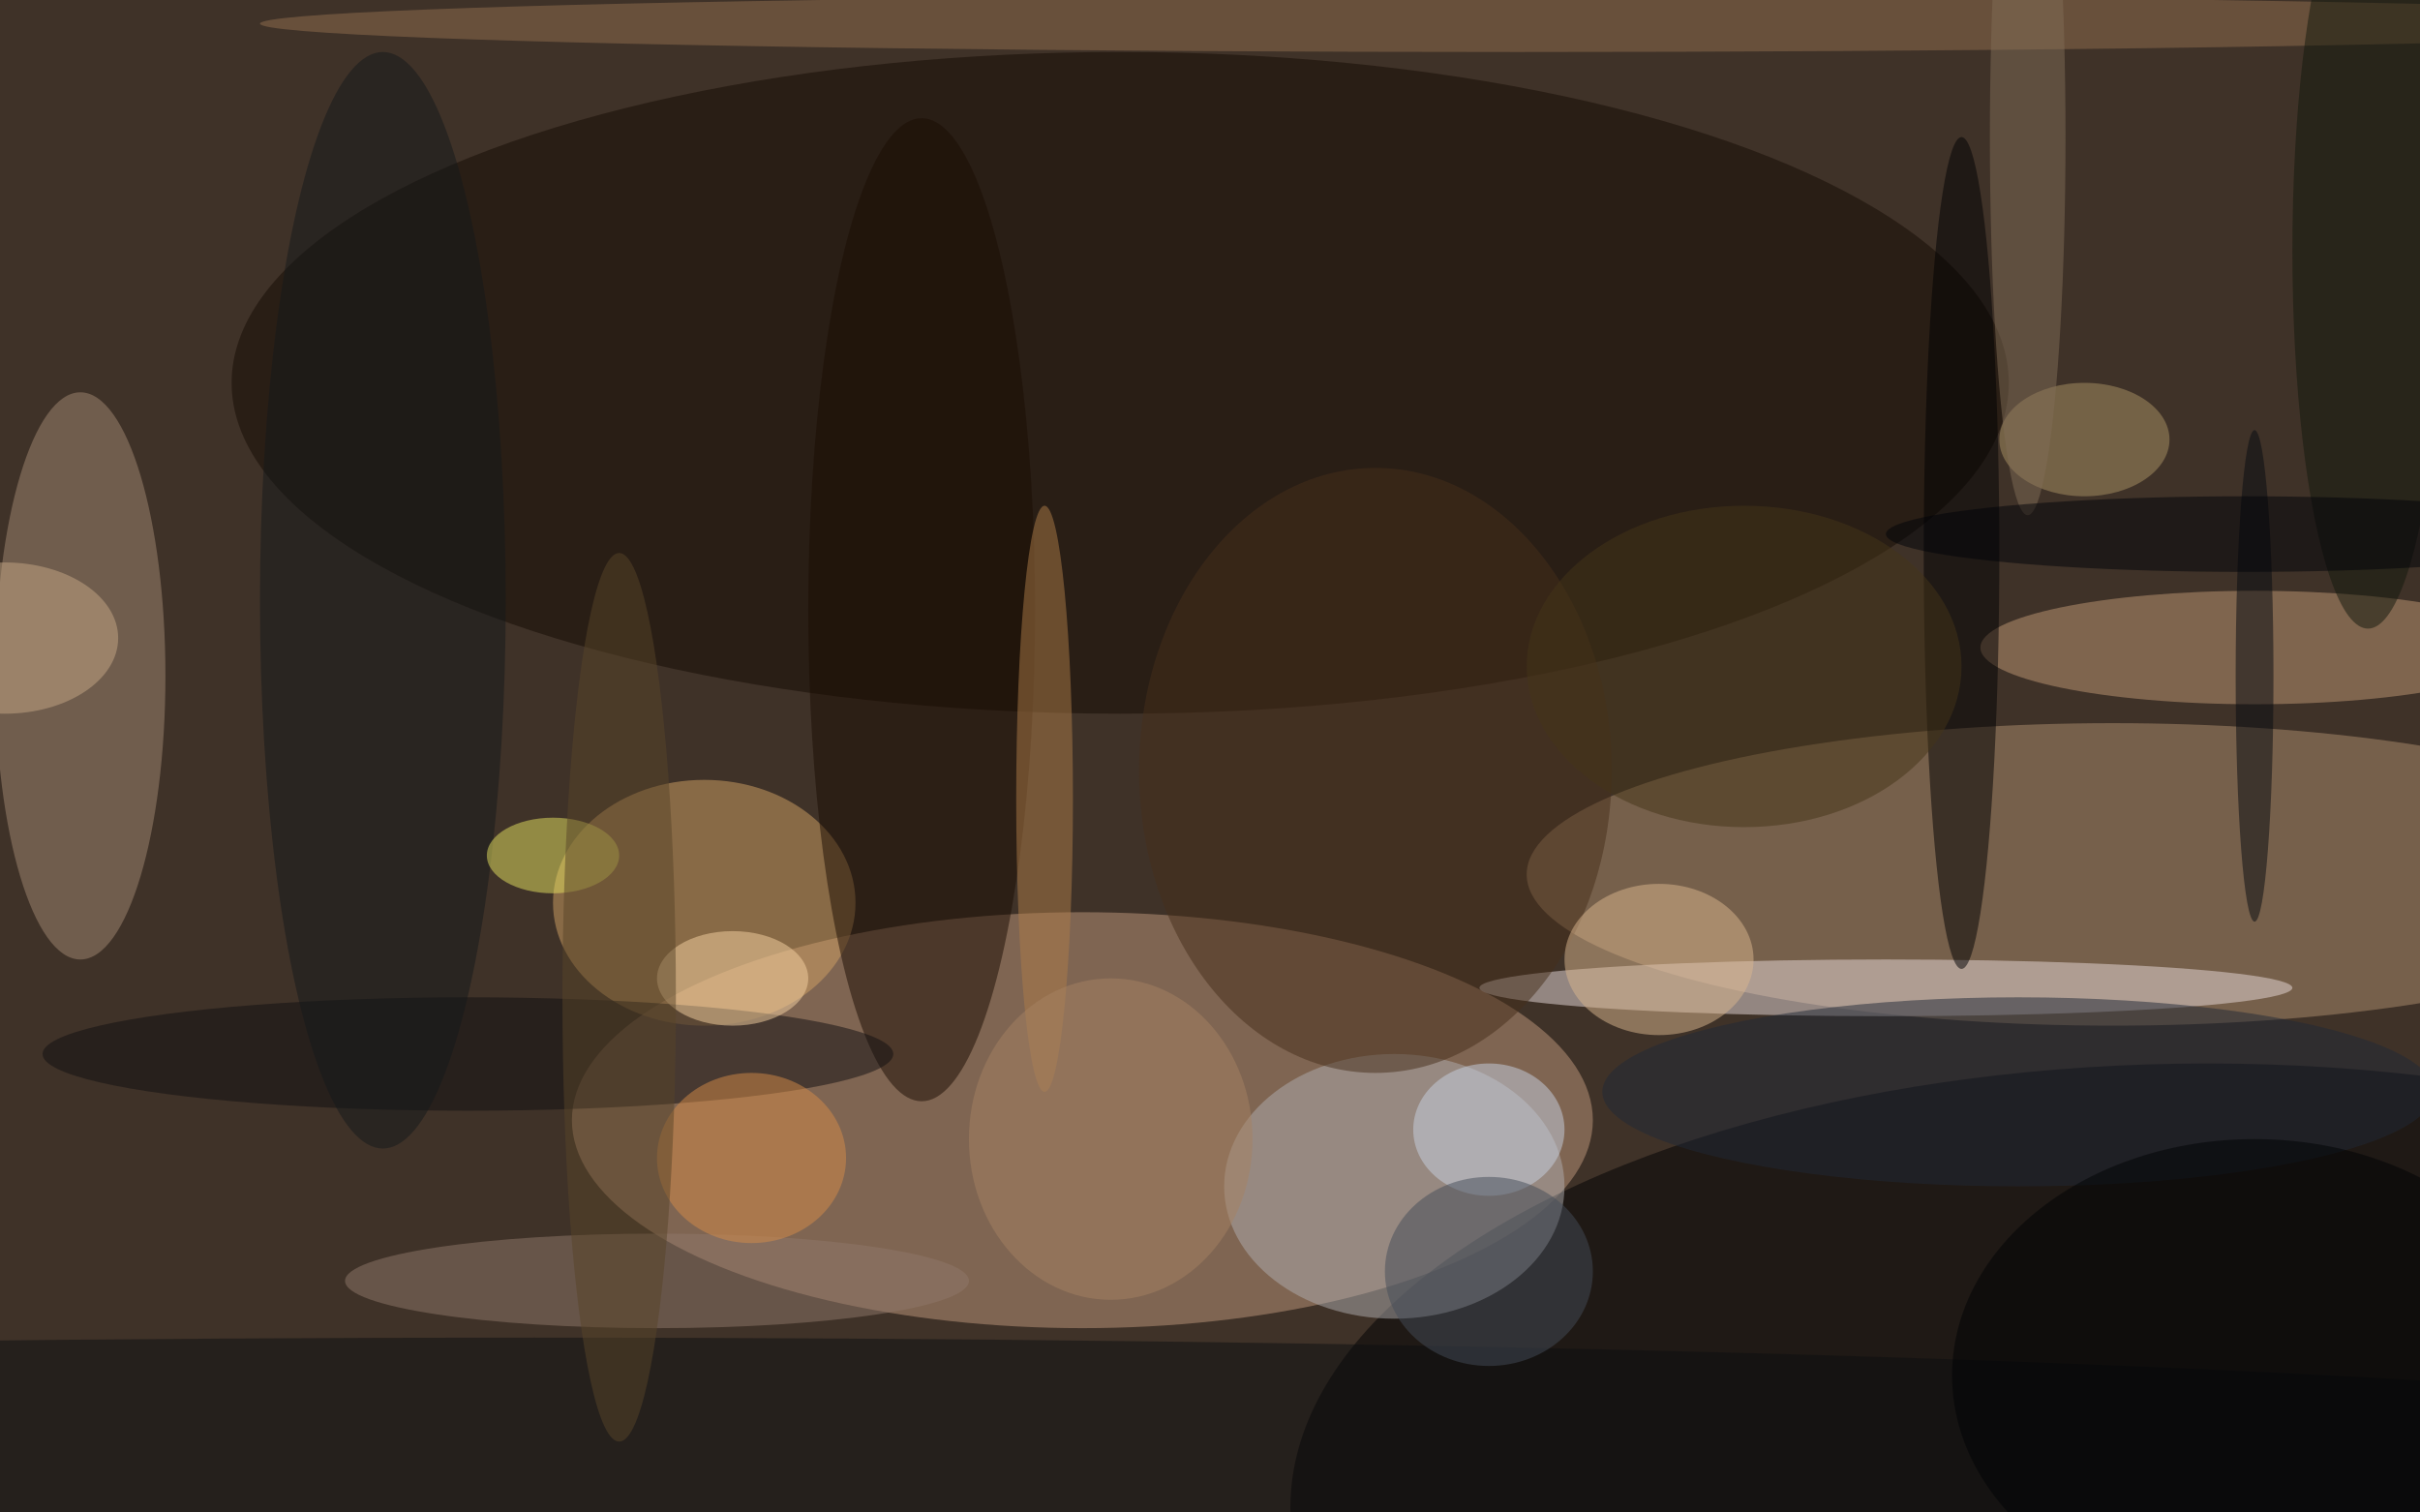
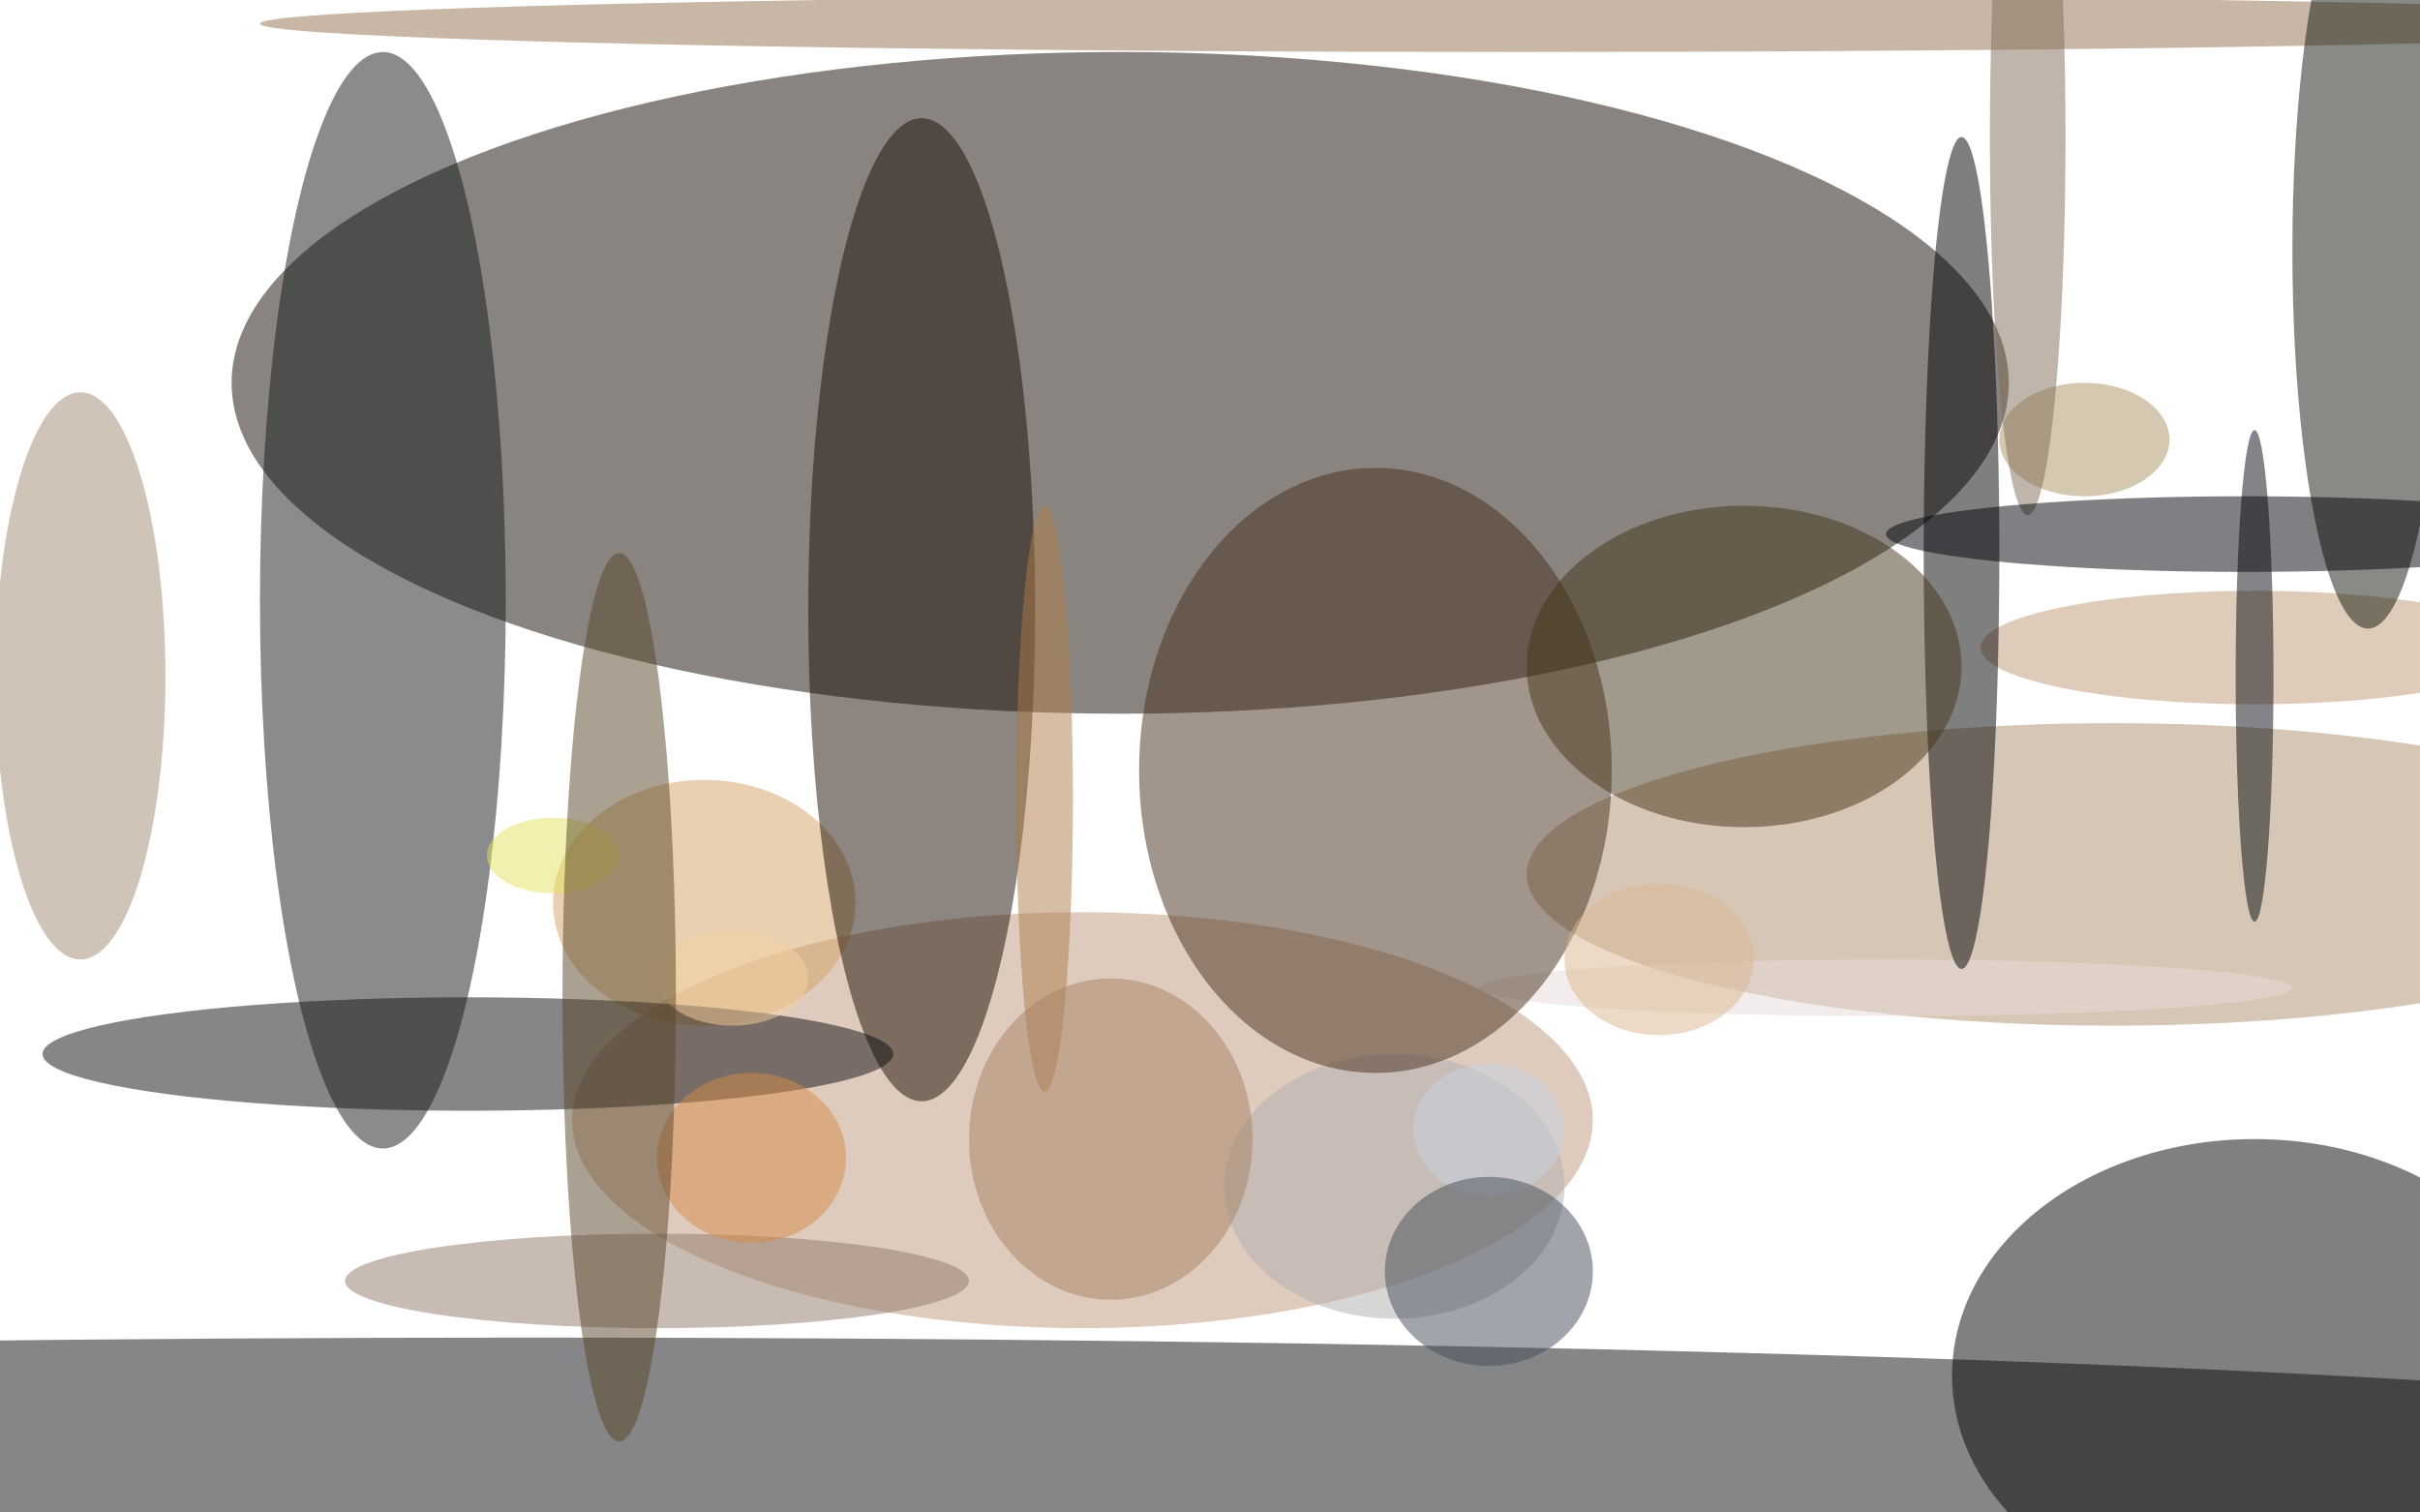
<svg xmlns="http://www.w3.org/2000/svg" width="1024" height="640">
-   <path fill="#3f3228" d="M0 0h1024v640H0z" />
+   <path fill="#3f3228" d="M0 0h1024H0z" />
  <g fill-opacity=".502" transform="matrix(4 0 0 4 2 2)">
    <ellipse cx="114" cy="118" fill="#c0987c" rx="54" ry="22" />
    <ellipse cx="223" cy="92" fill="#ad8e6f" rx="62" ry="16" />
-     <ellipse cx="233" cy="159" fill="#000003" rx="97" ry="47" />
    <ellipse cx="118" cy="40" fill="#150a03" rx="94" ry="35" />
    <ellipse cx="74" cy="95" fill="#d1a164" rx="16" ry="13" />
    <ellipse cx="8" cy="71" fill="#a28873" rx="9" ry="30" />
    <ellipse cx="199" cy="104" fill="#e8d9d9" rx="43" ry="3" />
    <ellipse cx="147" cy="125" fill="#b0adaf" rx="18" ry="14" />
    <ellipse cx="238" cy="68" fill="#bf9775" rx="29" ry="6" />
    <ellipse cx="160" cy="2" fill="#916e4f" rx="133" ry="3" />
    <ellipse cx="97" cy="64" fill="#1a0c02" rx="12" ry="52" />
    <ellipse cx="56" cy="153" fill="#0c0e11" rx="255" ry="12" />
    <ellipse cx="49" cy="111" fill="#100e10" rx="45" ry="6" />
    <ellipse cx="207" cy="58" fill="#000002" rx="4" ry="44" />
    <ellipse cx="145" cy="81" fill="#472e1a" rx="25" ry="32" />
    <ellipse cx="69" cy="135" fill="#90786a" rx="33" ry="5" />
    <ellipse cx="175" cy="101" fill="#dab58d" rx="10" ry="8" />
    <ellipse cx="40" cy="63" fill="#14181b" rx="13" ry="58" />
    <ellipse cx="220" cy="46" fill="#a99164" rx="9" ry="6" />
    <ellipse cx="110" cy="84" fill="#ae7d49" rx="3" ry="31" />
-     <ellipse cx="213" cy="115" fill="#212936" rx="44" ry="10" />
    <ellipse cx="58" cy="90" fill="#e5e261" rx="7" ry="4" />
    <ellipse cx="250" cy="26" fill="#13180c" rx="8" ry="40" />
    <ellipse cx="157" cy="119" fill="#c8d2e1" rx="8" ry="7" />
    <ellipse cx="238" cy="145" fill="#000204" rx="32" ry="25" />
    <ellipse cx="77" cy="103" fill="#f5d2a2" rx="8" ry="5" />
    <ellipse cx="79" cy="122" fill="#d68b49" rx="10" ry="9" />
    <ellipse cx="238" cy="71" fill="#070a11" rx="2" ry="26" />
    <ellipse cx="65" cy="105" fill="#584429" rx="6" ry="47" />
    <ellipse cx="157" cy="134" fill="#444c58" rx="11" ry="10" />
    <ellipse cx="214" cy="14" fill="#7f6c56" rx="4" ry="40" />
-     <ellipse cy="67" fill="#c6a785" rx="12" ry="8" />
    <ellipse cx="237" cy="56" fill="#000309" rx="38" ry="4" />
    <ellipse cx="117" cy="120" fill="#a68262" rx="15" ry="17" />
    <ellipse cx="184" cy="70" fill="#453519" rx="23" ry="17" />
  </g>
</svg>